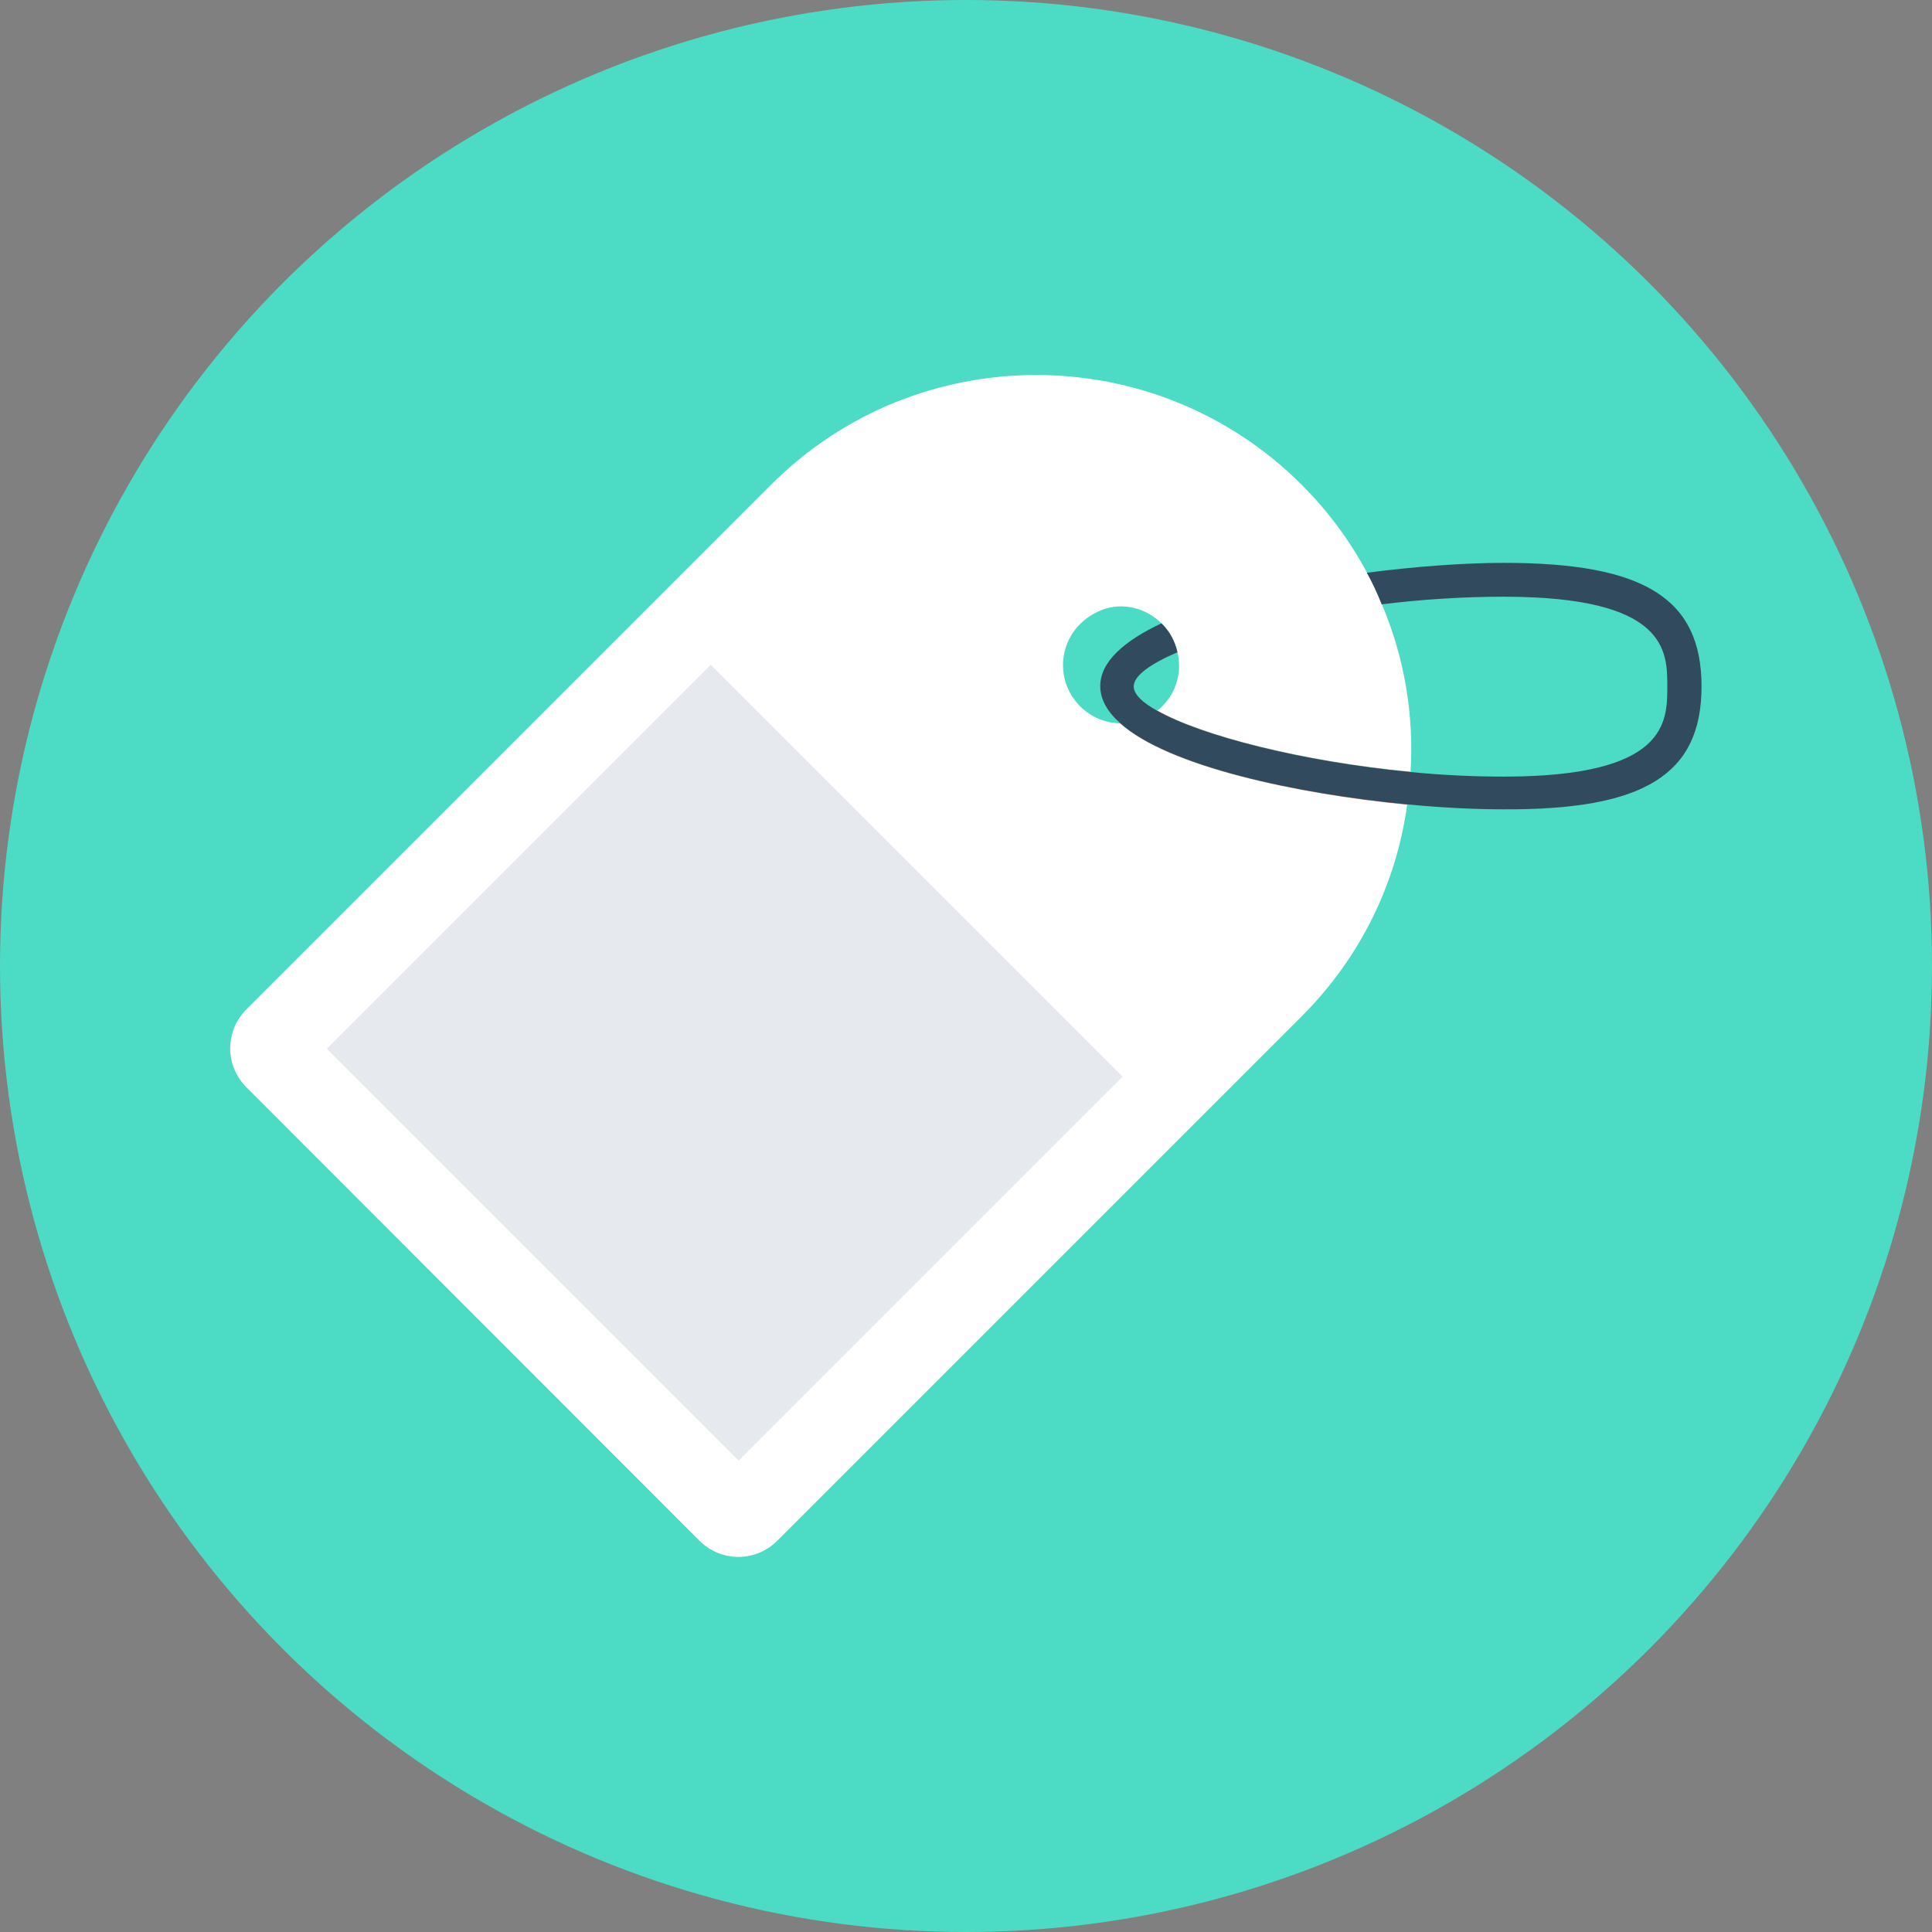
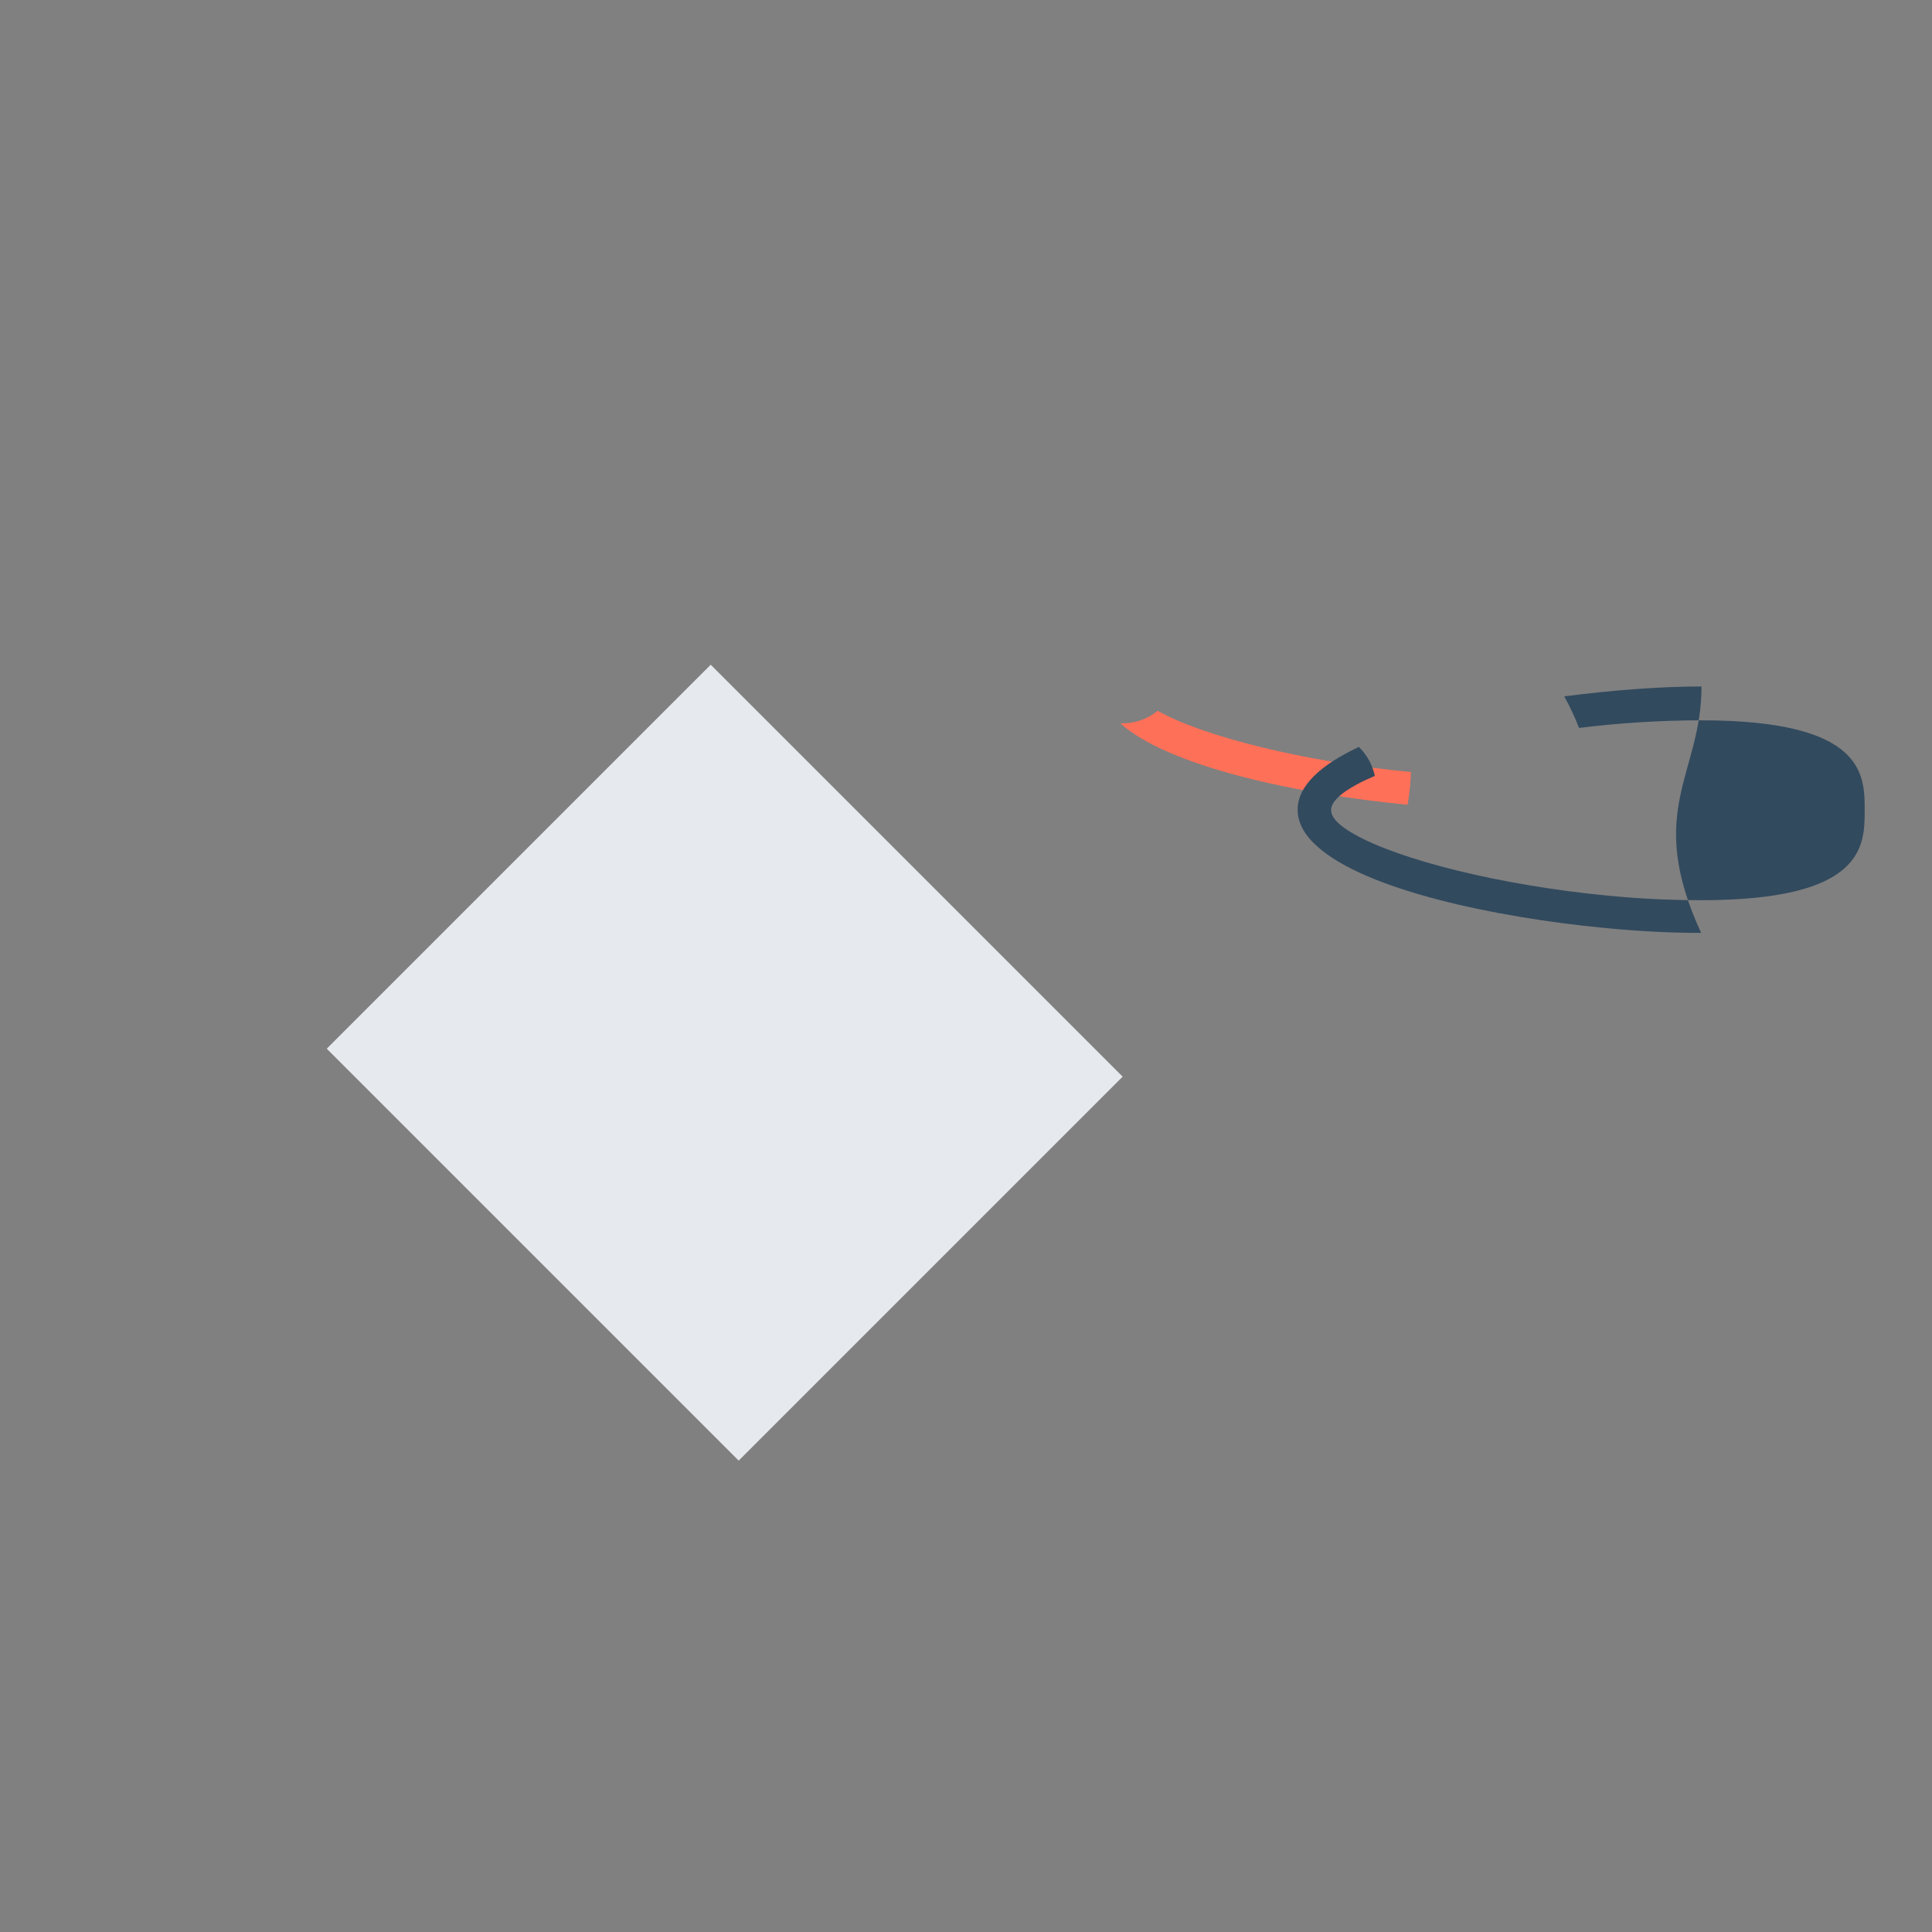
<svg xmlns="http://www.w3.org/2000/svg" version="1.1" id="Layer_1" x="0px" y="0px" viewBox="0 0 508 508" style="enable-background:new 0 0 508 508;" xml:space="preserve">
  <rect x="0" y="0" width="508" height="508" fill="#808080" stroke="none" />
-   <circle style="fill:#4CDBC4;" cx="254" cy="254" r="254" />
  <path style="fill:#FF7058;" d="M371,203c-28.4-2.7-55-9.5-66.6-16.1c-2.8,2.3-6.3,3.4-9.8,3.3c12.7,11.4,46.5,18.6,75.5,21.4  C370.6,208.8,370.9,205.9,371,203z" />
-   <path style="fill:#FFFFFF;" d="M342.3,267.2L204.4,405.1c-5.7,5.7-14.8,5.7-20.5,0L64.8,285.9c-5.7-5.7-5.7-14.8,0-20.5l137.9-137.9  c19.3-19.3,44.5-28.9,69.8-28.9c25.2,0,50.5,9.6,69.8,28.9c7,7,12.7,14.8,17.1,23c1.5,2.7,2.8,5.5,3.9,8.3c6,14,8.5,29.2,7.6,44.1  c-28.4-2.7-55-9.5-66.6-16.1c0.5-0.3,0.9-0.7,1.3-1.1c3.9-3.9,5.2-9.3,4-14.2c-0.6-2.7-1.9-5.3-4-7.4l-0.2-0.2  c-4-4-10.1-5.6-15.5-3.6c-11.4,4.4-13.5,17.8-5.9,25.4c2.9,2.9,6.7,4.4,10.5,4.5c12.7,11.4,46.5,18.6,75.5,21.4  C367.2,232,357.9,251.6,342.3,267.2z" />
  <rect x="119.105" y="202.812" transform="matrix(-0.707 0.707 -0.707 -0.707 522.785 342.278)" style="fill:#E6E9EE;" width="142.799" height="153.199" />
-   <path style="fill:#324A5E;" d="M447.4,180.5c0-23.1-15-32.5-51.9-32.5c-10.3,0-23,0.9-36.1,2.6c1.5,2.7,2.8,5.5,3.9,8.3  c10.5-1.3,21.5-2,32.1-2c43,0,43,14.3,43,23.6c0,9.4,0,23.7-43,23.7c-8.1,0-16.4-0.4-24.5-1.2c-28.4-2.7-55-9.5-66.6-16.1  c-4-2.2-6.2-4.4-6.2-6.4c0-2.8,4.3-5.9,11.5-9c-0.6-2.7-1.9-5.3-4-7.4l-0.2-0.2c-9.8,4.6-16.1,10.1-16.1,16.5c0,3.5,1.9,6.8,5.2,9.7  c12.7,11.4,46.5,18.6,75.5,21.4c9.2,0.9,17.9,1.3,25.4,1.3C432.4,213,447.4,203.6,447.4,180.5z" />
+   <path style="fill:#324A5E;" d="M447.4,180.5c-10.3,0-23,0.9-36.1,2.6c1.5,2.7,2.8,5.5,3.9,8.3  c10.5-1.3,21.5-2,32.1-2c43,0,43,14.3,43,23.6c0,9.4,0,23.7-43,23.7c-8.1,0-16.4-0.4-24.5-1.2c-28.4-2.7-55-9.5-66.6-16.1  c-4-2.2-6.2-4.4-6.2-6.4c0-2.8,4.3-5.9,11.5-9c-0.6-2.7-1.9-5.3-4-7.4l-0.2-0.2c-9.8,4.6-16.1,10.1-16.1,16.5c0,3.5,1.9,6.8,5.2,9.7  c12.7,11.4,46.5,18.6,75.5,21.4c9.2,0.9,17.9,1.3,25.4,1.3C432.4,213,447.4,203.6,447.4,180.5z" />
  <g>
</g>
  <g>
</g>
  <g>
</g>
  <g>
</g>
  <g>
</g>
  <g>
</g>
  <g>
</g>
  <g>
</g>
  <g>
</g>
  <g>
</g>
  <g>
</g>
  <g>
</g>
  <g>
</g>
  <g>
</g>
  <g>
</g>
</svg>